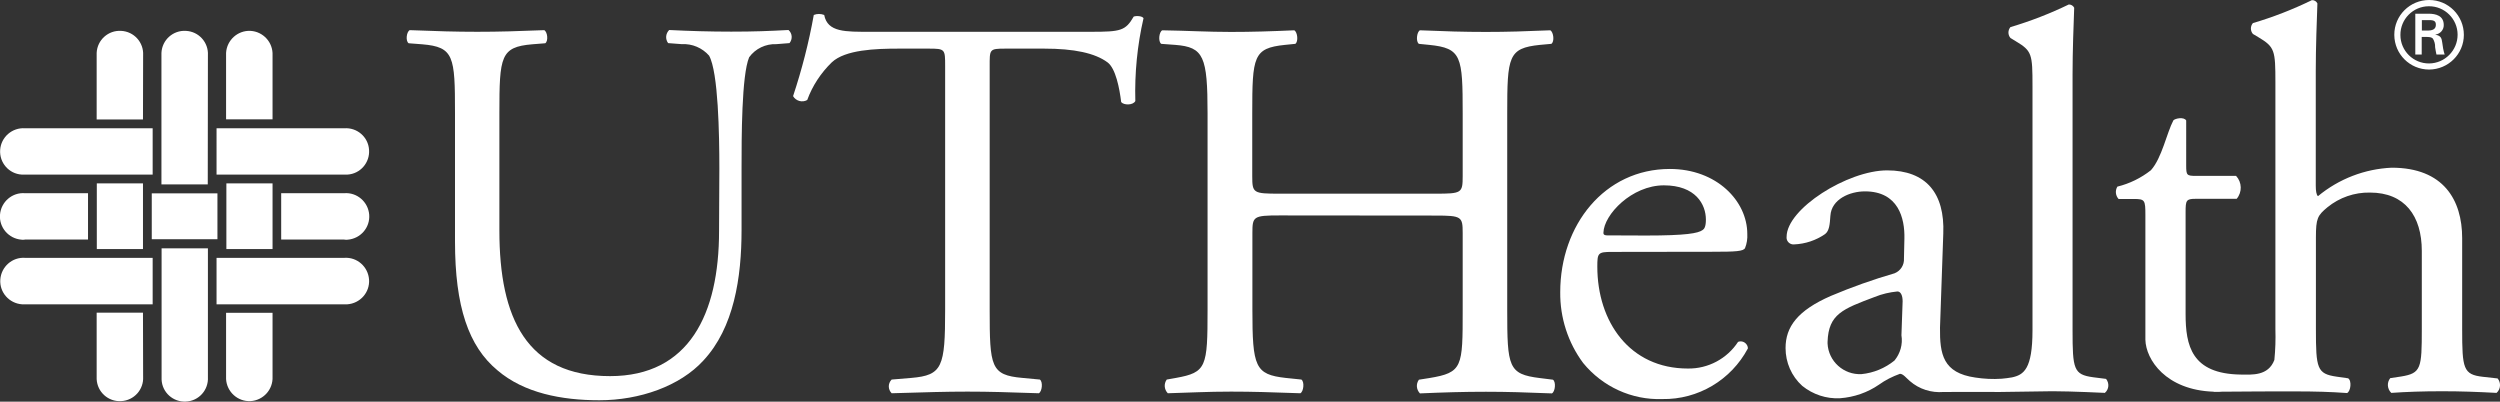
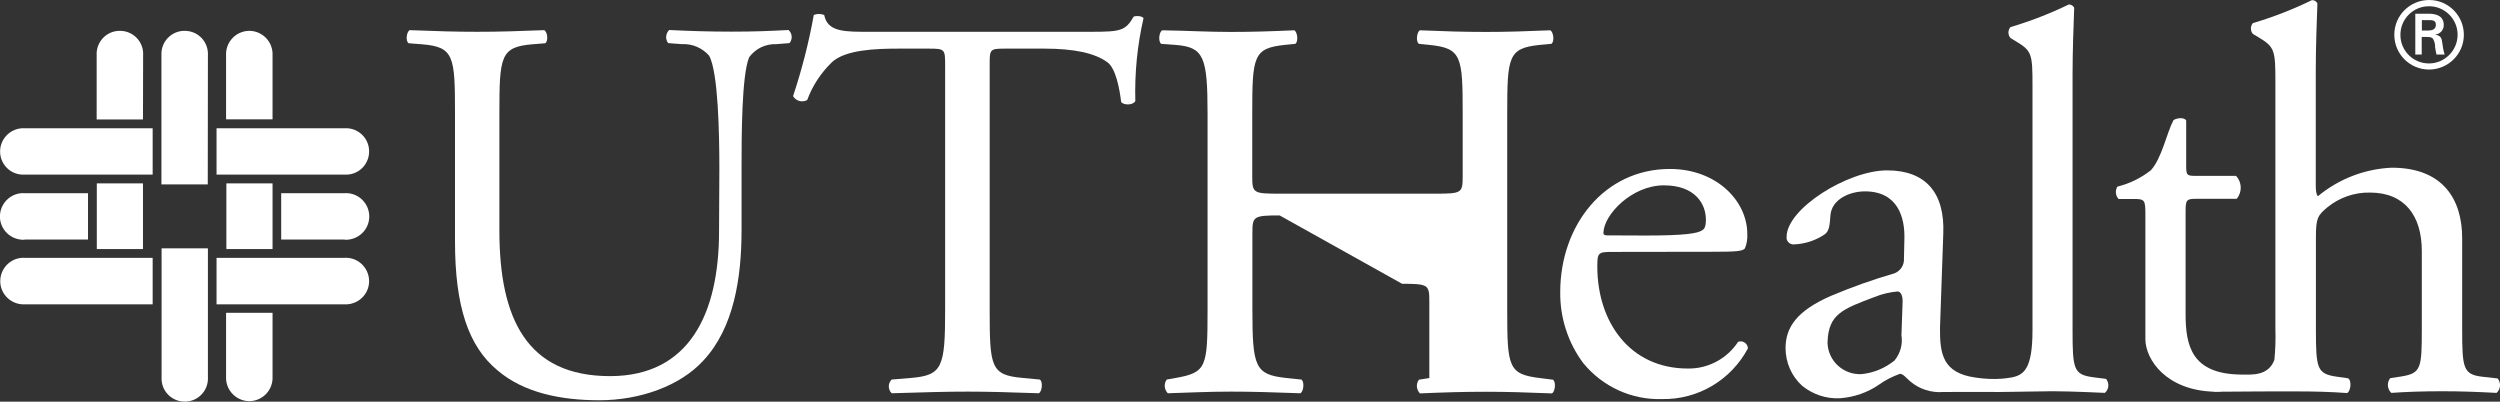
<svg xmlns="http://www.w3.org/2000/svg" version="1.1" id="Group_109" x="0px" y="0px" viewBox="0 0 1678.6 269.7" style="enable-background:new 0 0 1678.6 269.7;" xml:space="preserve">
  <rect x="0" y="0" width="1678.6" height="269.7" fill="#333333" stroke="none" />
  <style type="text/css">
	.st0{fill:#FFFFFF;}
</style>
  <g id="Group_105" transform="translate(0 2.827)">
    <rect id="Rectangle_248" x="65" y="120.3" class="st0" width="31" height="44.1" />
-     <rect id="Rectangle_249" x="101.9" y="127" class="st0" width="44.1" height="30.8" />
    <rect id="Rectangle_250" x="152" y="120.3" class="st0" width="31" height="44.1" />
    <g id="Group_104">
      <path id="Path_85" class="st0" d="M139.6,34.3c0.5-8.6-6.1-16-14.8-16.4c-8.6-0.5-16,6.1-16.4,14.8c0,0.6,0,1.2,0,1.8v86.5h31.1    L139.6,34.3z" />
      <path id="Path_86" class="st0" d="M139.6,250.4c0.5,8.6-6.1,16-14.7,16.4c-8.6,0.5-16-6.1-16.4-14.7c0-0.6,0-1.2,0-1.8v-86.4h31.1    L139.6,250.4z" />
      <path id="Path_87" class="st0" d="M96.1,34.3c0.5-8.6-6.1-16-14.8-16.4c-8.6-0.5-16,6.1-16.4,14.8c0,0.6,0,1.2,0,1.8v42.9h31.1    L96.1,34.3z" />
      <path id="Path_88" class="st0" d="M183,34.3c0.4-8.6-6.2-15.9-14.8-16.4c-8.6-0.4-15.9,6.2-16.4,14.8c0,0.6,0,1.1,0,1.7v42.9H183    L183,34.3z" />
-       <path id="Path_89" class="st0" d="M96.1,250.1c0.5,8.6-6.1,16-14.8,16.4c-8.6,0.5-16-6.1-16.4-14.8c0-0.6,0-1.2,0-1.8v-42.8h31.1    L96.1,250.1z" />
      <path id="Path_90" class="st0" d="M183,250.1c0.4,8.6-6.2,15.9-14.8,16.4c-8.6,0.4-15.9-6.2-16.4-14.8c0-0.6,0-1.1,0-1.7v-42.8    H183L183,250.1z" />
      <path id="Path_91" class="st0" d="M16.9,114.4h85.6V83.3h-1.4H16.8C8.2,82.7,0.7,89.2,0.1,97.8c-0.6,8.6,5.9,16.1,14.5,16.6    c0.6,0,1.2,0,1.8,0l0,0L16.9,114.4L16.9,114.4" />
      <path id="Path_92" class="st0" d="M16.9,201.5h85.6v-31.2h-1.4H16.8c-8.6-0.6-16,6-16.6,14.6c-0.6,8.6,6,16,14.6,16.6    c0.5,0,1.1,0,1.6,0l0,0H16.9L16.9,201.5" />
      <path id="Path_93" class="st0" d="M231,201.5h-85.6v-31.2h1.4h84.4c8.6-0.6,16,6,16.6,14.6c0.6,8.6-6,16-14.6,16.6    c-0.5,0-1.1,0-1.6,0l0,0H231L231,201.5" />
      <path id="Path_94" class="st0" d="M16.9,158h42.2v-31.1h-1.4H16.8c-8.6-0.7-16.1,5.8-16.8,14.4c-0.7,8.6,5.8,16.1,14.4,16.8    c0.7,0.1,1.3,0.1,2,0l0,0L16.9,158L16.9,158" />
      <path id="Path_95" class="st0" d="M231,158h-42.2v-31.1h1.4h40.9c8.6-0.7,16.1,5.8,16.8,14.4c0.7,8.6-5.8,16.1-14.4,16.8    c-0.7,0.1-1.3,0.1-2,0l0,0L231,158L231,158" />
      <path id="Path_96" class="st0" d="M231,114.4h-85.6V83.3h1.4h84.4c8.6-0.6,16.1,5.9,16.6,14.5c0.6,8.6-5.9,16.1-14.5,16.6    c-0.6,0-1.2,0-1.8,0l0,0L231,114.4L231,114.4" />
    </g>
  </g>
  <path id="Path_97" class="st0" d="M1677,254.1l-9.9-1.1c-13.2-1.5-13.9-5.5-13.9-31.9v-61.2c0-25.6-12.5-47.3-47.3-47.3  c-18.1,0.8-35.5,7.5-49.5,19.1c-1.1-0.7-1.5-3.7-1.5-7v-77c0-16.1,0.7-34.4,1.1-45.4c-0.7-1.4-2.1-2.3-3.7-2.2  c-12.7,6.2-26,11.4-39.6,15.4c-1.8,2.1-1.8,5.2,0,7.3l3.7,2.2c11,6.6,11.4,8.8,11.4,30.4v165.6c0.2,6.9,0,13.8-0.7,20.7  c-4.1,10.8-14.9,9.9-22.7,9.8c-32.9-0.5-36.9-19.4-36.9-40.7v-68.5c0-7.7,0.4-8.8,6.6-8.8h27.7c3.8-4.5,3.6-11.1-0.4-15.4h-26.9  c-6.2,0-6.6-0.4-6.6-7V80.9c-1.5-2.6-7.4-1.4-8.6-0.1c-4.5,8.5-7.7,25.3-15.1,33.5c-6.6,5.2-14.3,9-22.5,11c-1.6,2.6-1.3,6,0.8,8.3  h10.3c7.3,0,7.7,0.7,7.7,10.6v83.9c0.3,13.3,13.7,33.8,45.8,34.9c0,0,0,0.1,0.1,0.1c0.7,0,1.7,0,2.5,0c0.4,0,0.8,0,1.3,0  s1-0.1,1.6-0.1c15.5-0.2,38-0.2,49.7-0.2c12.8,0,23.4,0.3,34.4,1.1c2.5-1.1,3.3-8.4,0.7-9.9l-7.7-1.1c-13.2-1.9-13.9-5.5-13.9-31.9  v-61.6c0-12.8,1.1-14.7,7.7-20.2c8.1-6.6,18.2-10.1,28.6-9.9c23.4,0,34.8,15.7,34.8,39.2v52.4c0,26.4-0.4,29.7-13.9,31.9l-7.3,1.1  c-2.4,3-2,7.3,0.7,9.9c9.9-0.7,20.9-1.1,34.1-1.1c12.8,0,23.5,0.4,36.6,1.1C1679.1,261.3,1679.4,257,1677,254.1z" />
  <path id="Path_98" class="st0" d="M1414.1,254.4l-8.7-1.1c-13.1-1.8-13.8-5.4-13.8-31.6V50.2c0-16,0.7-34.1,1.1-45  c-0.7-1.4-2.1-2.2-3.6-2.2c-12.6,6.1-25.7,11.2-39.2,15.2c-1.8,2.1-1.8,5.2,0,7.3l3.6,2.2c10.9,6.5,11.2,8.7,11.2,30.1v164  c0,26.1-5.9,29.9-13.8,31.6c-2.3,0.4-4.7,0.7-7,0.9c-5.9,0.4-11.8,0.1-17.6-0.8c-21.7-3.1-23.9-15.6-23.7-33.5l2.2-63.1  c1.1-27.2-11.6-42.5-37.7-42.5c-26.5,0-67.5,25.8-67.5,44.6c-0.3,2.5,1.5,4.8,4.1,5.1c0.3,0,0.7,0,1,0c7.4-0.3,14.6-2.7,20.7-6.9  c2.9-2.2,3.2-6.5,3.6-12.3c0.7-11.2,13.1-16.4,23.2-16.4c22.5,0,26.8,18.1,26.5,31.6l-0.3,13.4c0.3,4.4-2.3,8.4-6.3,10  c-14.5,4.2-28.8,9.3-42.8,15.2c-22.4,9.8-30.4,20.8-30.4,35c0,9.7,4,18.9,11.2,25.4c7.2,5.8,16.2,8.8,25.4,8.3  c9.4-0.7,18.4-3.8,26.1-9.1c4.3-3.1,9.1-5.5,14.1-7.3c2.2,0,4.2,2.8,6.7,4.9c6.2,5.4,14.4,8,22.6,7.3c15.8-0.1,31.6,0,37.8,0l0,0  l35.3-0.5c12.7,0,35.2,1.1,35.2,1.1C1416.1,261.4,1416.4,257.3,1414.1,254.4z M1276.7,225.1c1,6.1-0.8,12.3-4.7,17  c-6.3,5.1-14,8.3-22.1,9.1c-12,0.6-22.2-8.6-22.8-20.5c0-0.4,0-0.8,0-1.2c0.6-18.7,10.4-22.1,31.6-30.1c4.9-2,10.1-3.2,15.3-3.7  c2.2,0,3.5,2.6,3.5,6.6L1276.7,225.1z" />
  <g id="Group_106" transform="translate(36.606 1.246)">
    <path id="Path_99" class="st0" d="M446.4,111.9c0-22.7-0.7-64.8-6.9-75.8c-4.6-5.2-11.3-8.1-18.3-7.7l-9.2-0.7   c-2-2.7-1.7-6.4,0.7-8.8c13.9,0.7,27.5,1.1,41.7,1.1c15.4,0,25.3-0.4,38.4-1.1c2.6,2.2,2.9,6.1,0.7,8.8l-8.8,0.7   c-7.2-0.3-14.1,3-18.3,8.8c-5.1,12.1-5.1,54.2-5.1,74.7v41.4c0,31.9-5.1,65.5-25.6,87.5c-15.7,17.2-42.8,26.7-69.9,26.7   c-25.3,0-50.5-4.8-68.4-20.1c-19.4-16.1-28.5-42.8-28.5-86.4V74.6c0-38.1-0.7-44.3-22-46.1l-9.1-0.7c-2.2-1.4-1.5-7.7,0.7-8.8   c18.3,0.7,30.7,1.1,45.3,1.1c15,0,27.1-0.4,45-1.1c2.2,1.1,2.9,7.3,0.7,8.8l-8.8,0.7c-21.2,1.8-22,8.1-22,46.1v79   c0,58.9,18.3,97.7,74.3,97.7c53.1,0,73.2-41.7,73.2-97.4L446.4,111.9z" />
    <path id="Path_100" class="st0" d="M627.9,206.7c0,38.4,0.7,43.9,22,45.8l11.7,1.1c2.2,1.5,1.5,8.1-0.7,9.2   c-20.9-0.7-33.3-1.1-47.9-1.1s-27.4,0.4-50.9,1.1c-2.5-2.5-2.6-6.5-0.1-9.1c0,0,0.1-0.1,0.1-0.1l13.2-1.1   c20.9-1.8,22.7-7.3,22.7-45.8V43.1c0-11.3,0-11.7-11-11.7h-20.1c-15.7,0-35.9,0.7-45,9.2c-7.3,7.1-13,15.7-16.5,25.3   c-3.3,1.9-7.6,0.7-9.5-2.6c5.9-17.8,10.6-36,13.9-54.5c2.2-0.9,4.7-0.9,7,0c2.2,11.7,14.3,11.3,31.1,11.3h148.2   c19.8,0,23-0.7,28.5-10.2c1.8-0.7,5.9-0.4,6.6,1.1c-4.2,18.2-6,36.9-5.5,55.6c-1.5,2.9-7.7,2.9-9.5,0.7c-1.1-9.2-3.7-22.7-9.2-26.7   c-8.4-6.2-22.3-9.2-42.5-9.2h-26c-11,0-10.6,0.4-10.6,12.4L627.9,206.7z" />
-     <path id="Path_101" class="st0" d="M822.6,143.4c-17.6,0-18.3,0.7-18.3,11.7v51.6c0,38.4,1.8,43.5,22.3,45.8l10.6,1.1   c2.2,1.5,1.5,8.1-0.7,9.2c-19.8-0.7-32.2-1.1-46.5-1.1c-15.7,0-28.2,0.7-42.5,1.1c-2.4-2.5-2.8-6.3-0.7-9.2l6.2-1.1   c20.5-3.7,21.2-7.3,21.2-45.8V75c0-38.4-2.6-44.6-21.6-46.1l-9.5-0.7c-2.2-1.5-1.5-8.1,0.7-9.1c17.9,0.3,30.4,1.1,46.1,1.1   c14.3,0,26.8-0.4,42.5-1.1c2.2,1.1,2.9,7.7,0.7,9.1l-7,0.7c-21.2,2.2-21.9,7.7-21.9,46.1v42.1c0,11.3,0.7,11.7,18.3,11.7h104.7   c17.6,0,18.3-0.4,18.3-11.7V75c0-38.4-0.7-43.9-22.4-46.1l-7-0.7c-2.2-1.5-1.4-8.1,0.7-9.1c16.8,0.7,29.3,1.1,44.3,1.1   c14.3,0,26.7-0.4,43.2-1.1c2.2,1.1,3,7.7,0.7,9.1l-7.7,0.7c-21.2,2.2-21.9,7.7-21.9,46.1v131.8c0,38.4,0.7,43.2,21.9,45.8l8.8,1.1   c2.2,1.5,1.5,8.1-0.7,9.2c-17.6-0.7-30-1.1-44.3-1.1c-15,0-28.2,0.4-44.3,1.1c-2.4-2.5-2.8-6.3-0.7-9.2l7-1.1   c22.4-3.7,22.4-7.3,22.4-45.8v-51.6c0-11-0.7-11.7-18.3-11.7L822.6,143.4z" />
+     <path id="Path_101" class="st0" d="M822.6,143.4c-17.6,0-18.3,0.7-18.3,11.7v51.6c0,38.4,1.8,43.5,22.3,45.8l10.6,1.1   c2.2,1.5,1.5,8.1-0.7,9.2c-19.8-0.7-32.2-1.1-46.5-1.1c-15.7,0-28.2,0.7-42.5,1.1c-2.4-2.5-2.8-6.3-0.7-9.2l6.2-1.1   c20.5-3.7,21.2-7.3,21.2-45.8V75c0-38.4-2.6-44.6-21.6-46.1l-9.5-0.7c-2.2-1.5-1.5-8.1,0.7-9.1c17.9,0.3,30.4,1.1,46.1,1.1   c14.3,0,26.8-0.4,42.5-1.1c2.2,1.1,2.9,7.7,0.7,9.1l-7,0.7c-21.2,2.2-21.9,7.7-21.9,46.1v42.1c0,11.3,0.7,11.7,18.3,11.7h104.7   c17.6,0,18.3-0.4,18.3-11.7V75c0-38.4-0.7-43.9-22.4-46.1l-7-0.7c-2.2-1.5-1.4-8.1,0.7-9.1c16.8,0.7,29.3,1.1,44.3,1.1   c14.3,0,26.7-0.4,43.2-1.1c2.2,1.1,3,7.7,0.7,9.1l-7.7,0.7c-21.2,2.2-21.9,7.7-21.9,46.1v131.8c0,38.4,0.7,43.2,21.9,45.8l8.8,1.1   c2.2,1.5,1.5,8.1-0.7,9.2c-17.6-0.7-30-1.1-44.3-1.1c-15,0-28.2,0.4-44.3,1.1c-2.4-2.5-2.8-6.3-0.7-9.2l7-1.1   v-51.6c0-11-0.7-11.7-18.3-11.7L822.6,143.4z" />
    <path id="Path_102" class="st0" d="M1045.8,167.9c-9.5,0-9.9,0.7-9.9,9.9c0,36.9,21.6,68.4,60.8,68.4c13.6,0.2,26.3-6.6,33.7-17.9   c2.5-1,5.3,0.3,6.3,2.8c0.2,0.5,0.3,1.1,0.3,1.6c-11.3,21.2-33.4,34.4-57.5,34c-20.5,0.7-40.1-8.3-53.1-24.2   c-10.2-13.7-15.6-30.5-15.4-47.6c0-45,29.7-82.7,73.6-82.7c31.5,0,52,21.6,52,43.6c0.2,3.2-0.3,6.5-1.5,9.5   c-1.1,2.2-6.2,2.5-21.6,2.5L1045.8,167.9z M1068.5,156.9c27.1,0,35.1-1.5,38.1-3.7c1.1-0.7,2.2-2.2,2.2-7c0-10.2-6.9-23-28.2-23   c-21.6,0-40.3,19.7-40.6,31.8c0,0.7,0,1.8,2.6,1.8L1068.5,156.9z" />
  </g>
  <g id="Group_107" transform="translate(216.132)">
    <path id="Path_103" class="st0" d="M1391.5,23.3c0-12.9,10.5-23.3,23.4-23.3c12.9,0,23.3,10.5,23.3,23.4   c0,12.8-10.4,23.2-23.3,23.3c-12.9,0-23.3-10.3-23.4-23.2C1391.5,23.4,1391.5,23.3,1391.5,23.3z M1434,23.3   c0-10.6-8.7-19.2-19.3-19.1c-10.6,0-19.2,8.7-19.1,19.3c0,10.6,8.7,19.2,19.3,19.1C1425.4,42.5,1434,33.9,1434,23.3   C1434,23.3,1434,23.3,1434,23.3z M1409.9,24.8v11.8h-4.3V9.2h8.9c5,0,10.2,1.4,10.2,7.6c0.1,3.2-2.4,6-5.6,6.4v0.1   c3.8,0.7,4.2,2.4,4.6,5.4c0.3,2.7,0.8,5.4,1.6,7.9h-5.5c-0.3-1.5-0.7-3.3-0.9-4.9c0.1-2.1-0.5-4.1-1.5-5.8c-1.1-1.1-2.5-1-4-1.1   L1409.9,24.8z M1414.4,20.5c4-0.1,5-1.8,5-3.9s-0.9-3.1-4.3-3.1h-5.1v7H1414.4z" />
  </g>
</svg>